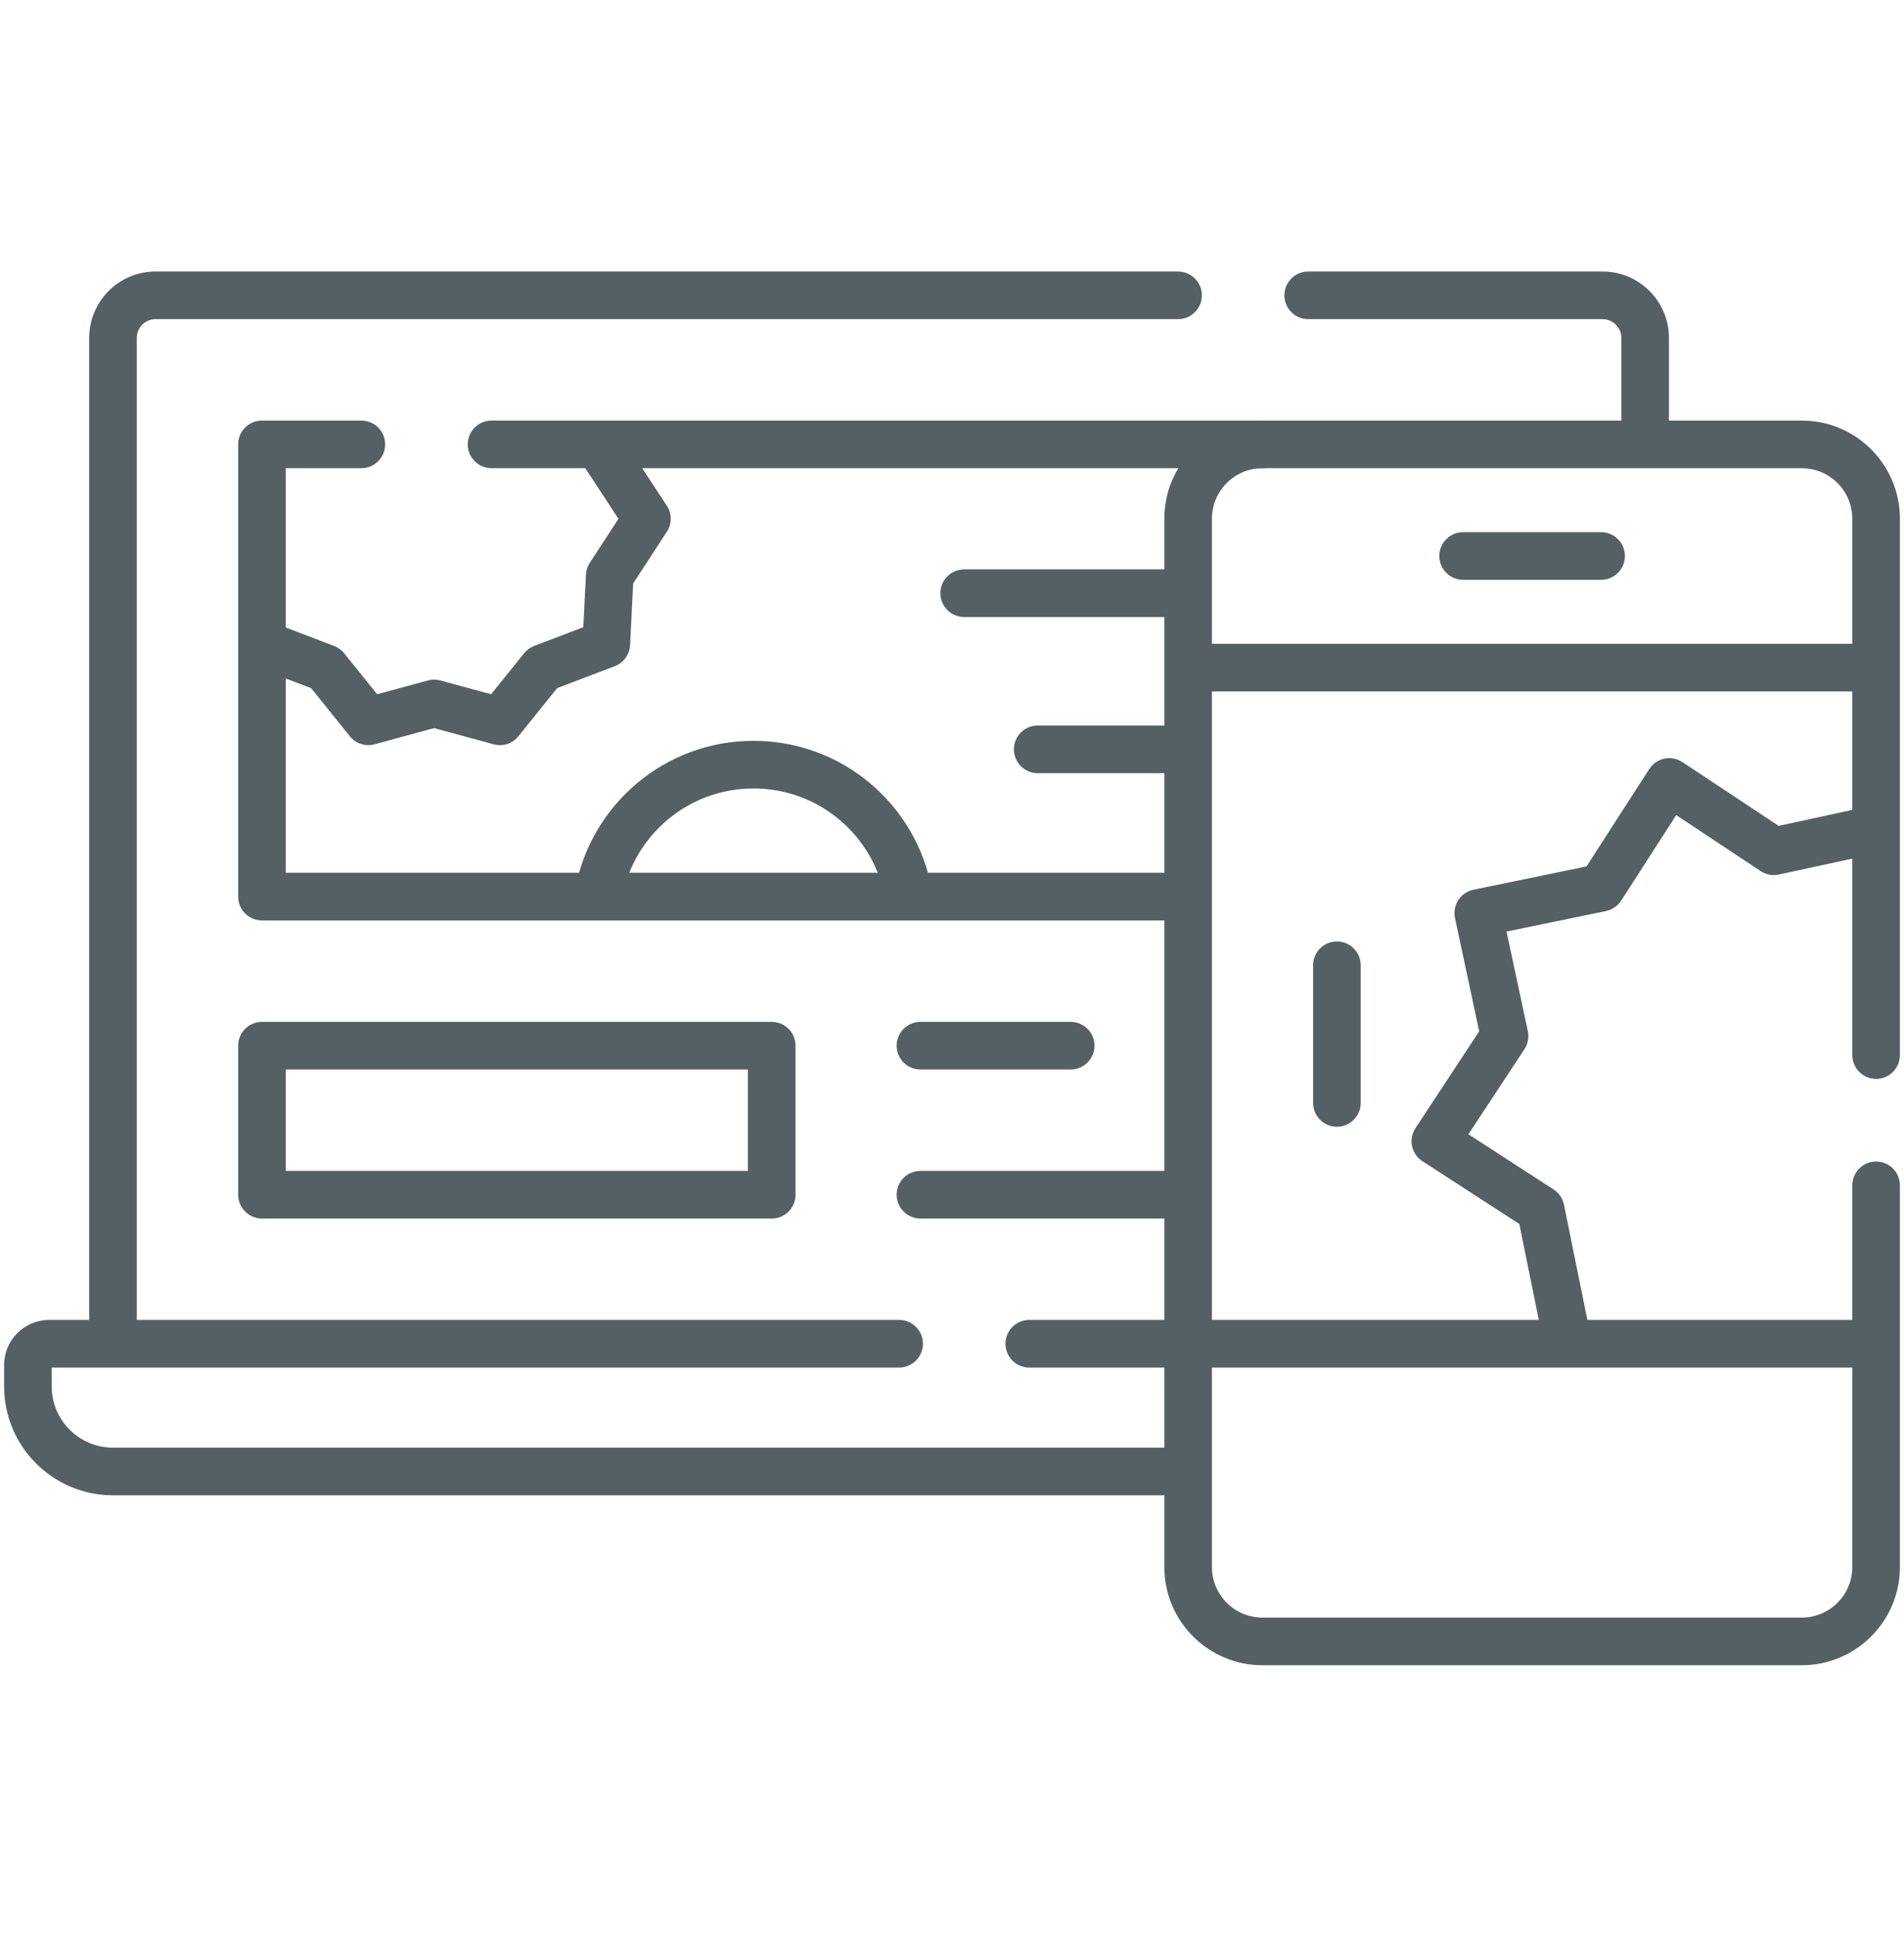
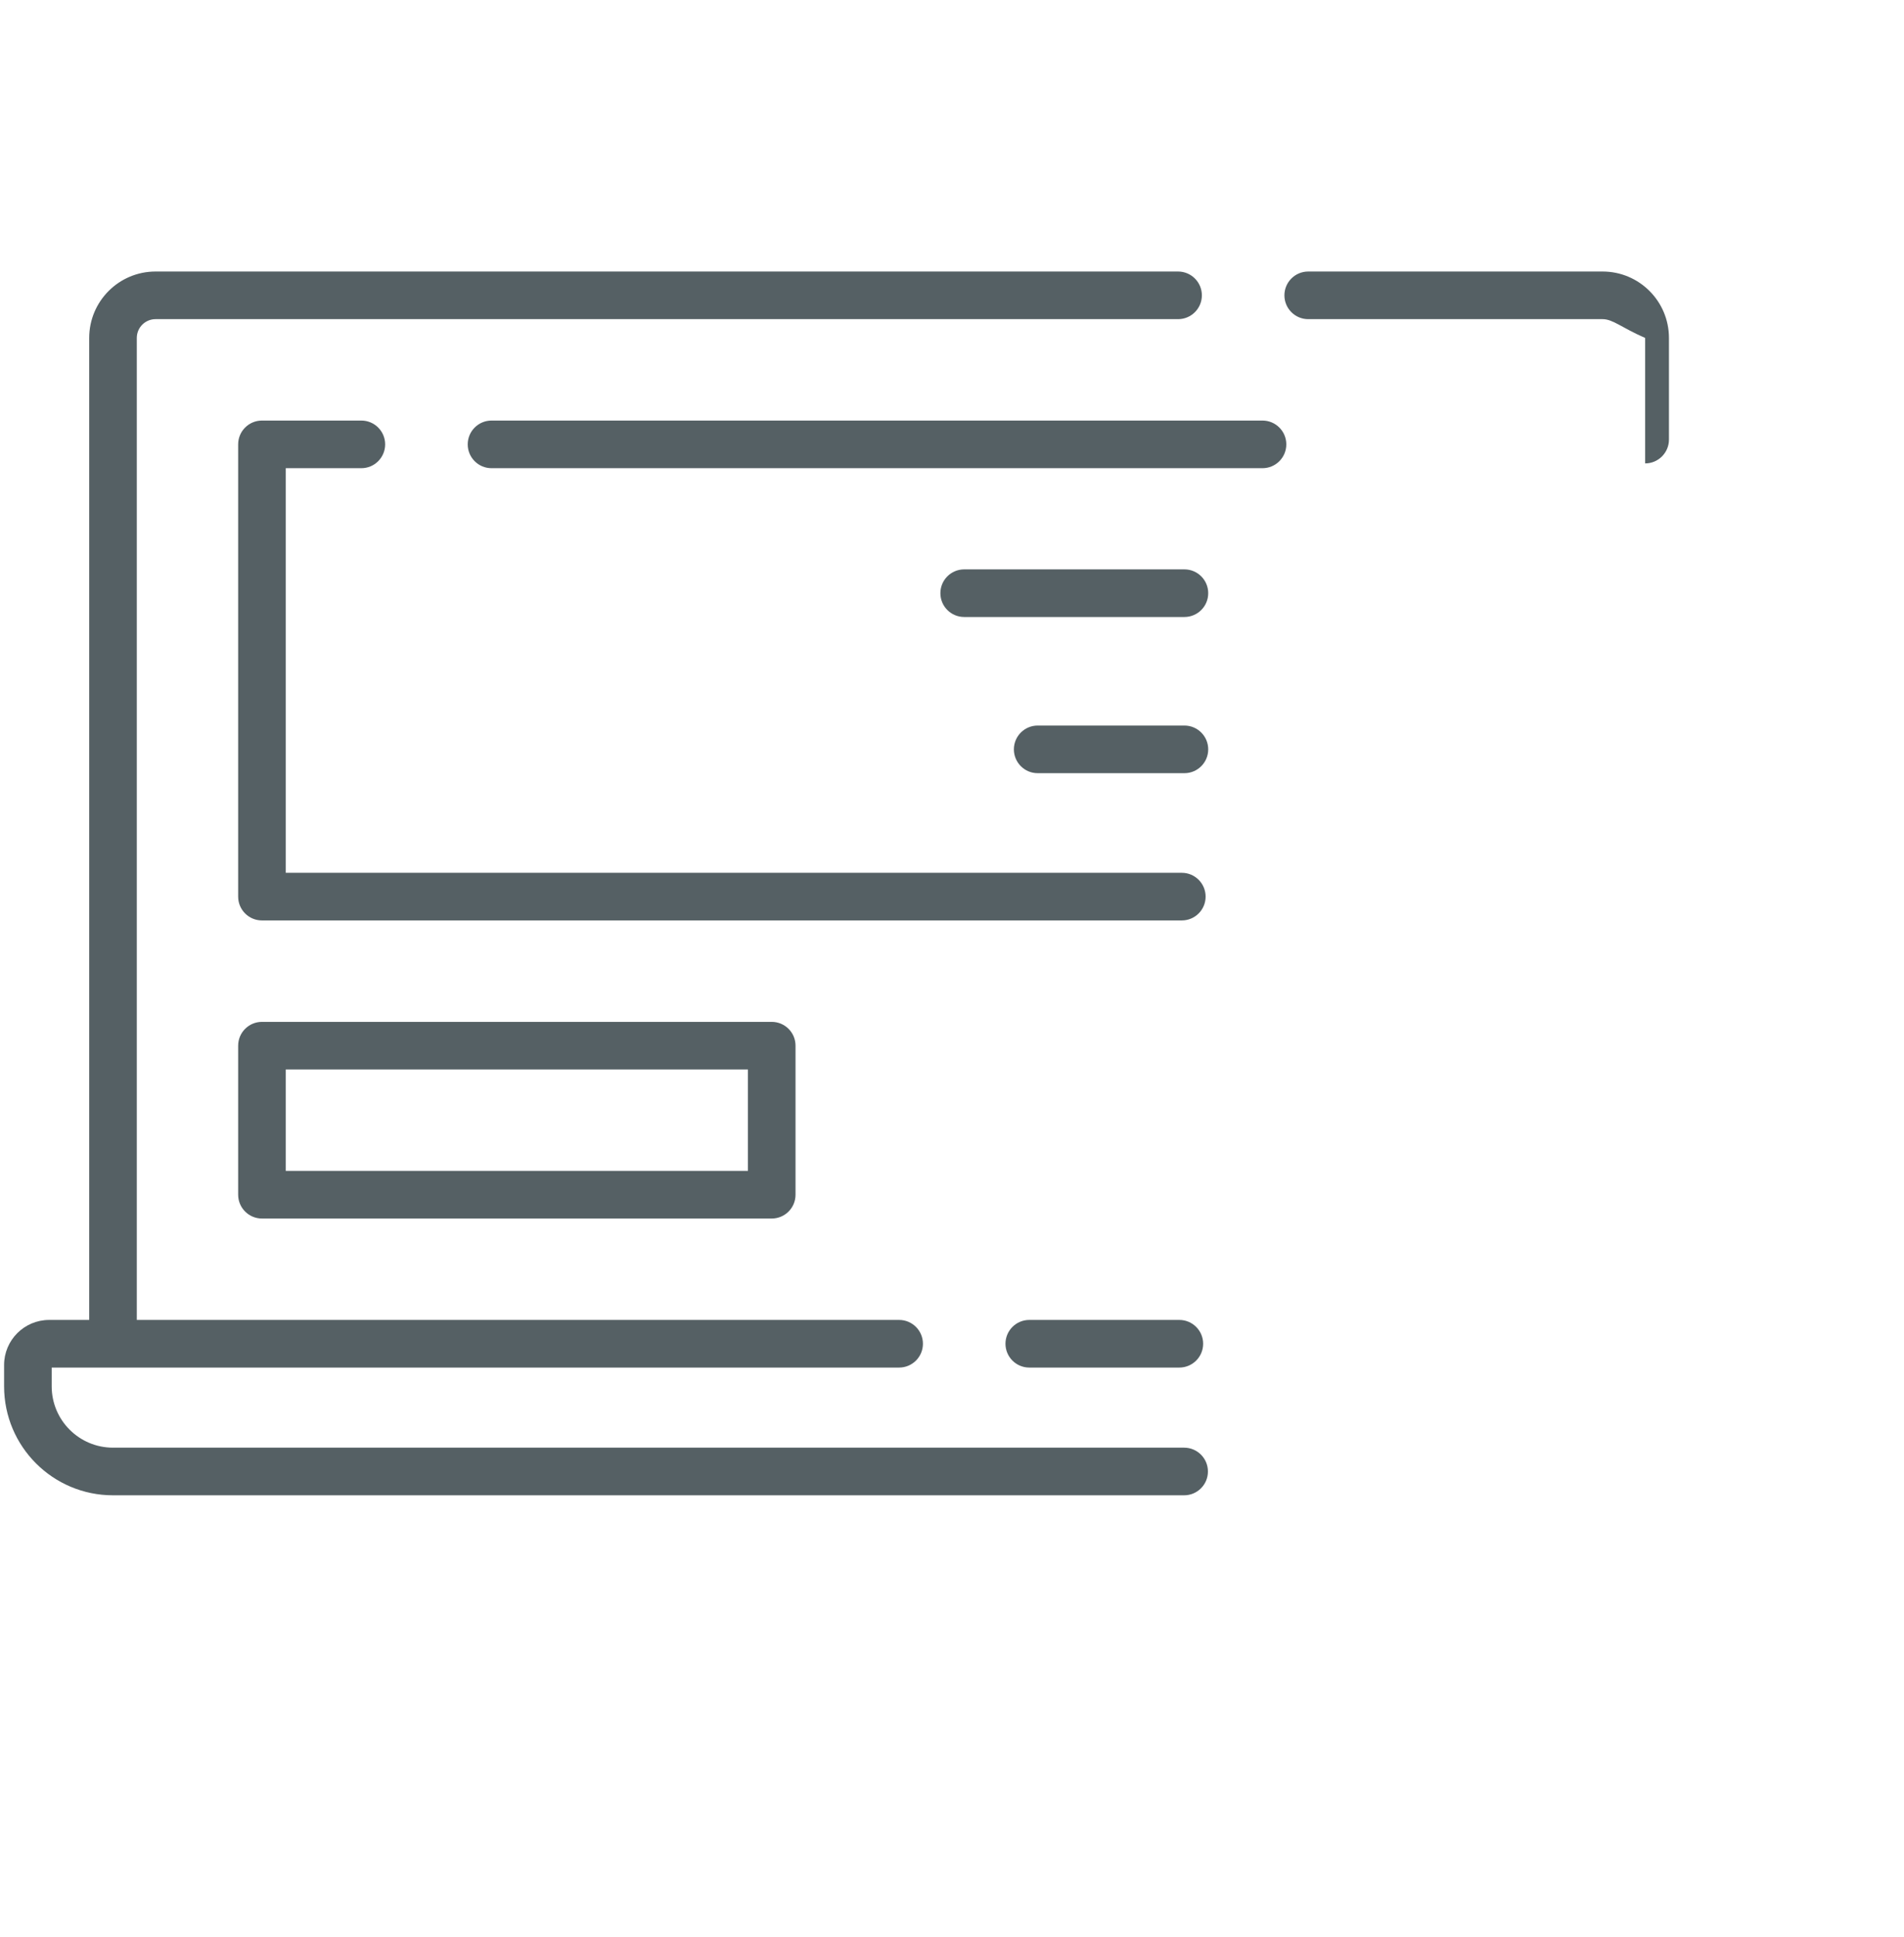
<svg xmlns="http://www.w3.org/2000/svg" width="60" height="61" viewBox="0 0 60 61" fill="none">
-   <path fill-rule="evenodd" clip-rule="evenodd" d="M4.902 10.052C4.576 10.052 4.311 10.316 4.311 10.644V41.573H28.334C28.748 41.573 29.084 41.909 29.084 42.323C29.084 42.737 28.748 43.073 28.334 43.073H1.629V43.663C1.629 44.731 2.494 45.596 3.561 45.596H37.315C37.729 45.596 38.065 45.932 38.065 46.346C38.065 46.76 37.729 47.096 37.315 47.096H3.561C1.666 47.096 0.129 45.56 0.129 43.663V42.993C0.129 42.209 0.765 41.573 1.549 41.573H2.811V10.644C2.811 9.49 3.746 8.552 4.902 8.552H37.124C37.538 8.552 37.874 8.888 37.874 9.302C37.874 9.716 37.538 10.052 37.124 10.052H4.902ZM40.475 9.302C40.475 8.888 40.811 8.552 41.225 8.552H50.501C51.657 8.552 52.593 9.489 52.593 10.644V13.845C52.593 14.259 52.257 14.595 51.843 14.595C51.428 14.595 51.093 14.259 51.093 13.845V10.644C51.093 10.317 50.828 10.052 50.501 10.052H41.225C40.811 10.052 40.475 9.716 40.475 9.302ZM14.739 13.996C14.739 13.582 15.075 13.246 15.489 13.246H39.785C40.199 13.246 40.535 13.582 40.535 13.996C40.535 14.411 40.199 14.746 39.785 14.746H15.489C15.075 14.746 14.739 14.411 14.739 13.996ZM31.685 42.323C31.685 41.909 32.021 41.573 32.435 41.573H37.164C37.578 41.573 37.914 41.909 37.914 42.323C37.914 42.737 37.578 43.073 37.164 43.073H32.435C32.021 43.073 31.685 42.737 31.685 42.323Z" fill="#556064" />
+   <path fill-rule="evenodd" clip-rule="evenodd" d="M4.902 10.052C4.576 10.052 4.311 10.316 4.311 10.644V41.573H28.334C28.748 41.573 29.084 41.909 29.084 42.323C29.084 42.737 28.748 43.073 28.334 43.073H1.629V43.663C1.629 44.731 2.494 45.596 3.561 45.596H37.315C37.729 45.596 38.065 45.932 38.065 46.346C38.065 46.76 37.729 47.096 37.315 47.096H3.561C1.666 47.096 0.129 45.56 0.129 43.663V42.993C0.129 42.209 0.765 41.573 1.549 41.573H2.811V10.644C2.811 9.49 3.746 8.552 4.902 8.552H37.124C37.538 8.552 37.874 8.888 37.874 9.302C37.874 9.716 37.538 10.052 37.124 10.052H4.902ZM40.475 9.302C40.475 8.888 40.811 8.552 41.225 8.552H50.501C51.657 8.552 52.593 9.489 52.593 10.644V13.845C52.593 14.259 52.257 14.595 51.843 14.595V10.644C51.093 10.317 50.828 10.052 50.501 10.052H41.225C40.811 10.052 40.475 9.716 40.475 9.302ZM14.739 13.996C14.739 13.582 15.075 13.246 15.489 13.246H39.785C40.199 13.246 40.535 13.582 40.535 13.996C40.535 14.411 40.199 14.746 39.785 14.746H15.489C15.075 14.746 14.739 14.411 14.739 13.996ZM31.685 42.323C31.685 41.909 32.021 41.573 32.435 41.573H37.164C37.578 41.573 37.914 41.909 37.914 42.323C37.914 42.737 37.578 43.073 37.164 43.073H32.435C32.021 43.073 31.685 42.737 31.685 42.323Z" fill="#556064" />
  <path fill-rule="evenodd" clip-rule="evenodd" d="M7.505 13.996C7.505 13.582 7.84 13.246 8.255 13.246H11.387C11.801 13.246 12.137 13.582 12.137 13.996C12.137 14.41 11.801 14.746 11.387 14.746H9.005V27.49H37.242C37.656 27.49 37.992 27.826 37.992 28.24C37.992 28.654 37.656 28.99 37.242 28.99H8.255C7.84 28.99 7.505 28.654 7.505 28.24V13.996ZM29.634 18.683C29.634 18.269 29.97 17.933 30.384 17.933H37.324C37.738 17.933 38.074 18.269 38.074 18.683C38.074 19.098 37.738 19.433 37.324 19.433H30.384C29.97 19.433 29.634 19.098 29.634 18.683ZM31.95 23.602C31.95 23.188 32.286 22.852 32.7 22.852H37.324C37.738 22.852 38.074 23.188 38.074 23.602C38.074 24.016 37.738 24.352 37.324 24.352H32.7C32.286 24.352 31.95 24.016 31.95 23.602ZM7.505 32.935C7.505 32.52 7.841 32.185 8.255 32.185H24.319C24.733 32.185 25.069 32.52 25.069 32.935V37.629C25.069 38.043 24.733 38.379 24.319 38.379H8.255C7.841 38.379 7.505 38.043 7.505 37.629V32.935ZM9.005 33.685V36.879H23.569V33.685H9.005Z" fill="#556064" />
-   <path fill-rule="evenodd" clip-rule="evenodd" d="M36.691 16.34C36.691 14.631 38.076 13.246 39.785 13.246H56.777C58.486 13.246 59.871 14.631 59.871 16.34V33.231C59.871 33.645 59.535 33.981 59.121 33.981C58.707 33.981 58.371 33.645 58.371 33.231V21.777H38.191V41.573H58.371V37.333C58.371 36.918 58.707 36.583 59.121 36.583C59.535 36.583 59.871 36.918 59.871 37.333V49.354C59.871 51.063 58.486 52.448 56.777 52.448H39.785C38.076 52.448 36.691 51.063 36.691 49.354V38.379H29.006C28.592 38.379 28.256 38.043 28.256 37.629C28.256 37.214 28.592 36.879 29.006 36.879H36.691V16.34ZM58.371 43.073H38.191V49.354C38.191 50.235 38.904 50.948 39.785 50.948H56.777C57.658 50.948 58.371 50.235 58.371 49.354V43.073ZM38.191 20.277H58.371V16.34C58.371 15.459 57.658 14.746 56.777 14.746H39.785C38.904 14.746 38.191 15.459 38.191 16.34V20.277ZM18.524 13.502C18.871 13.275 19.336 13.372 19.563 13.718L21.013 15.928C21.177 16.177 21.177 16.5 21.014 16.749L19.952 18.378L19.855 20.319C19.84 20.616 19.651 20.877 19.372 20.983L17.556 21.674L16.337 23.189C16.151 23.421 15.844 23.521 15.557 23.442L13.68 22.933L11.804 23.442C11.517 23.521 11.21 23.421 11.023 23.189L9.805 21.674L8.197 21.062C7.81 20.915 7.616 20.482 7.763 20.094C7.911 19.707 8.344 19.513 8.731 19.66L10.529 20.345C10.653 20.392 10.763 20.472 10.846 20.576L11.885 21.866L13.484 21.432C13.613 21.397 13.748 21.397 13.877 21.432L15.476 21.866L16.515 20.576C16.598 20.472 16.708 20.392 16.832 20.345L18.381 19.755L18.465 18.1C18.471 17.967 18.513 17.839 18.585 17.728L19.49 16.341L18.309 14.541C18.081 14.195 18.178 13.73 18.524 13.502ZM45.357 17.512C45.357 17.097 45.693 16.762 46.107 16.762H50.455C50.87 16.762 51.205 17.097 51.205 17.512C51.205 17.926 50.87 18.262 50.455 18.262H46.107C45.693 18.262 45.357 17.926 45.357 17.512ZM23.745 24.833C21.682 24.833 19.964 26.317 19.603 28.276C19.528 28.683 19.137 28.953 18.73 28.878C18.322 28.803 18.053 28.412 18.128 28.004C18.618 25.346 20.946 23.333 23.745 23.333C26.552 23.333 28.884 25.356 29.366 28.023C29.44 28.43 29.169 28.821 28.762 28.894C28.354 28.968 27.964 28.697 27.89 28.29C27.535 26.324 25.814 24.833 23.745 24.833ZM42.129 29.652C42.543 29.652 42.879 29.988 42.879 30.402V34.738C42.879 35.152 42.543 35.488 42.129 35.488C41.715 35.488 41.379 35.152 41.379 34.738V30.402C41.379 29.988 41.715 29.652 42.129 29.652ZM28.256 32.935C28.256 32.52 28.592 32.185 29.006 32.185H33.74C34.154 32.185 34.49 32.52 34.49 32.935C34.49 33.349 34.154 33.685 33.74 33.685H29.006C28.592 33.685 28.256 33.349 28.256 32.935Z" fill="#556064" />
-   <path fill-rule="evenodd" clip-rule="evenodd" d="M52.449 23.894C52.645 23.853 52.849 23.892 53.017 24.003L56.049 26.012L58.775 25.421C59.18 25.333 59.579 25.59 59.667 25.995C59.755 26.4 59.497 26.799 59.093 26.887L56.057 27.544C55.859 27.587 55.653 27.548 55.484 27.437L52.822 25.673L51.087 28.367C50.977 28.536 50.805 28.654 50.607 28.695L47.475 29.34L48.146 32.477C48.188 32.673 48.149 32.878 48.039 33.046L46.274 35.725L48.958 37.464C49.127 37.573 49.245 37.746 49.285 37.944L50.074 41.828C50.156 42.234 49.894 42.63 49.488 42.713C49.082 42.795 48.686 42.533 48.604 42.127L47.878 38.551L44.824 36.573C44.657 36.465 44.539 36.293 44.498 36.098C44.457 35.902 44.496 35.698 44.606 35.531L46.613 32.483L45.851 28.914C45.809 28.718 45.847 28.514 45.956 28.347C46.065 28.18 46.237 28.063 46.433 28.023L49.996 27.289L51.972 24.222C52.081 24.053 52.252 23.935 52.449 23.894Z" fill="#556064" />
</svg>